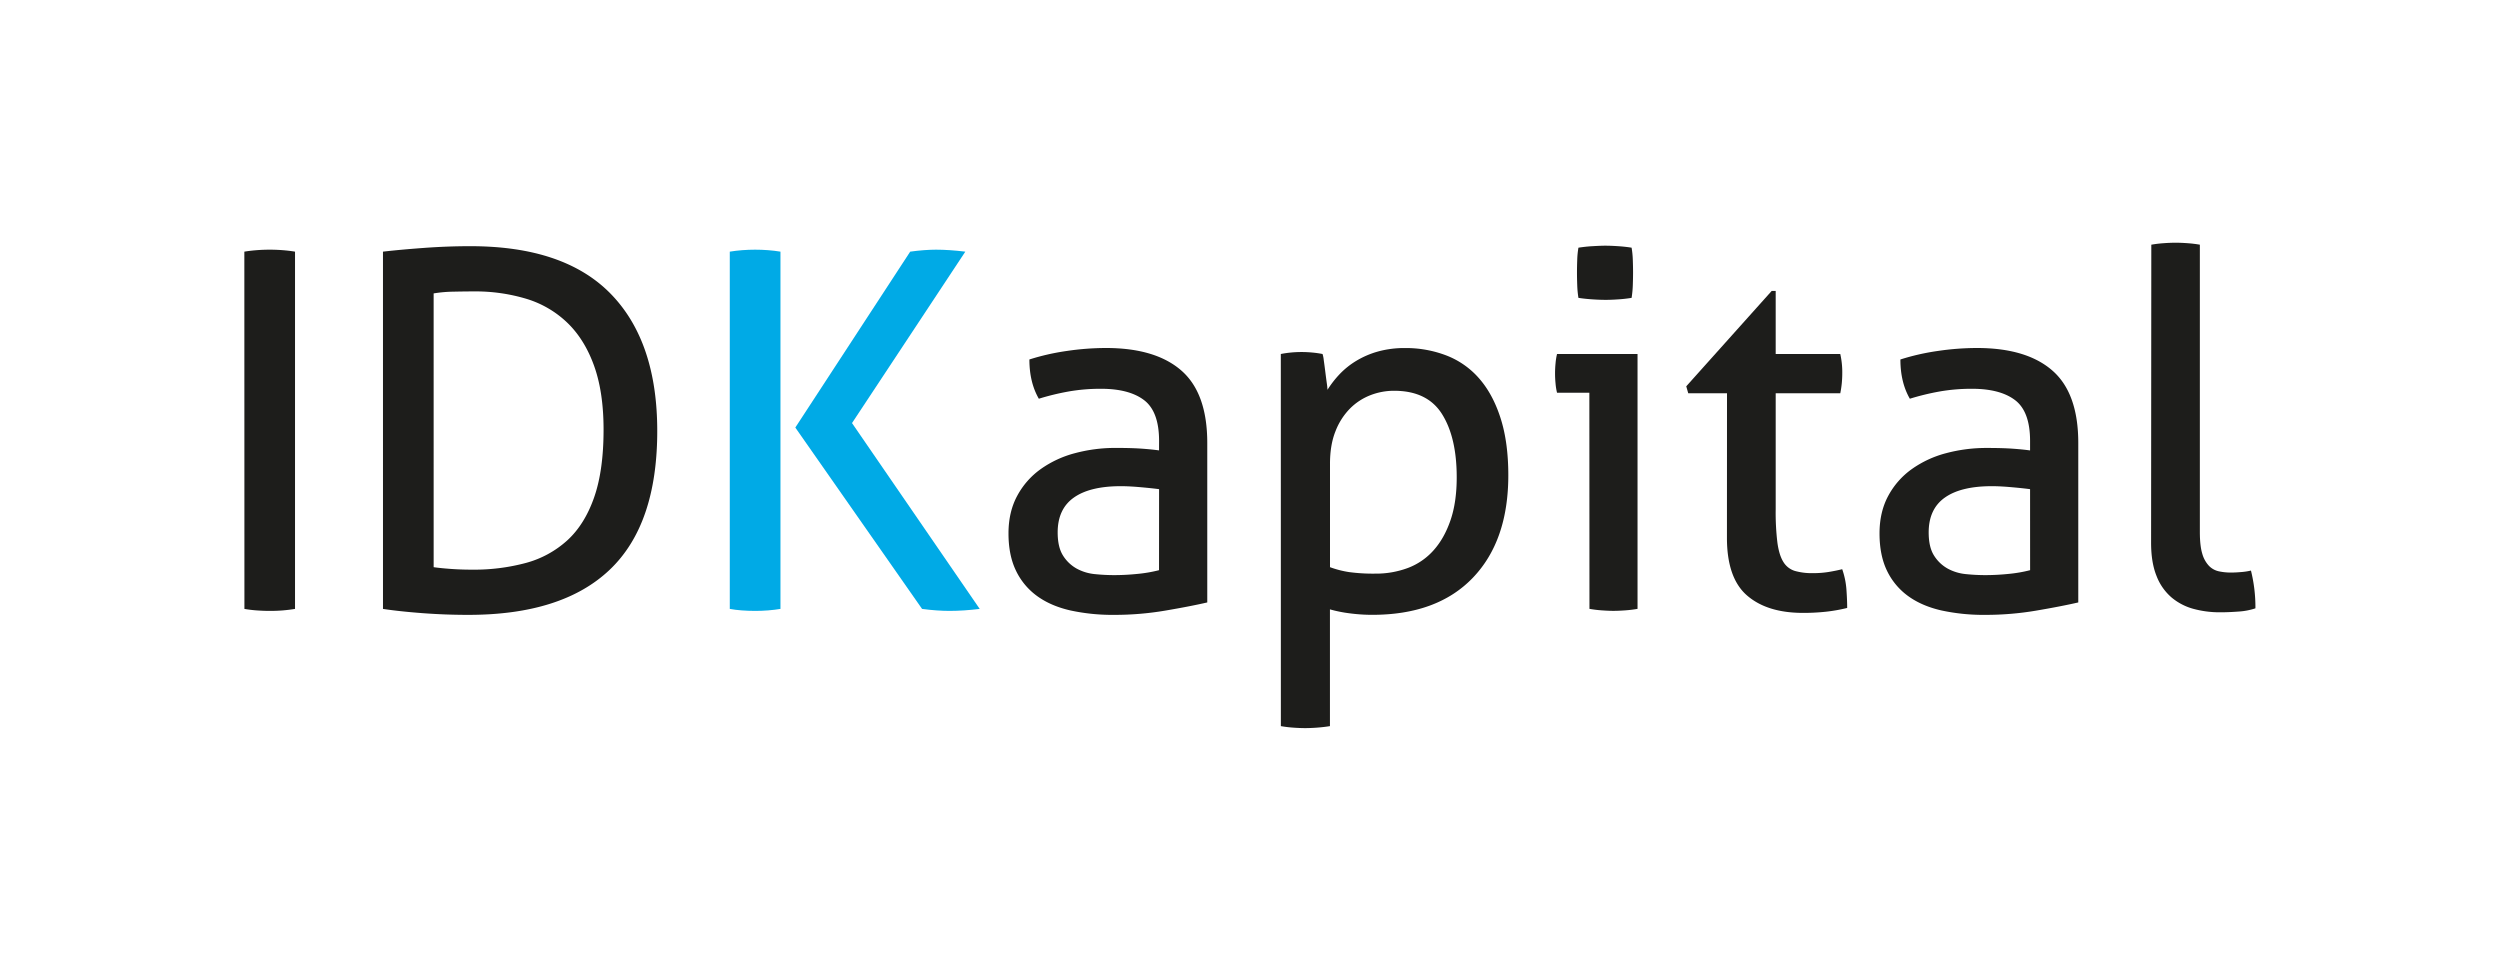
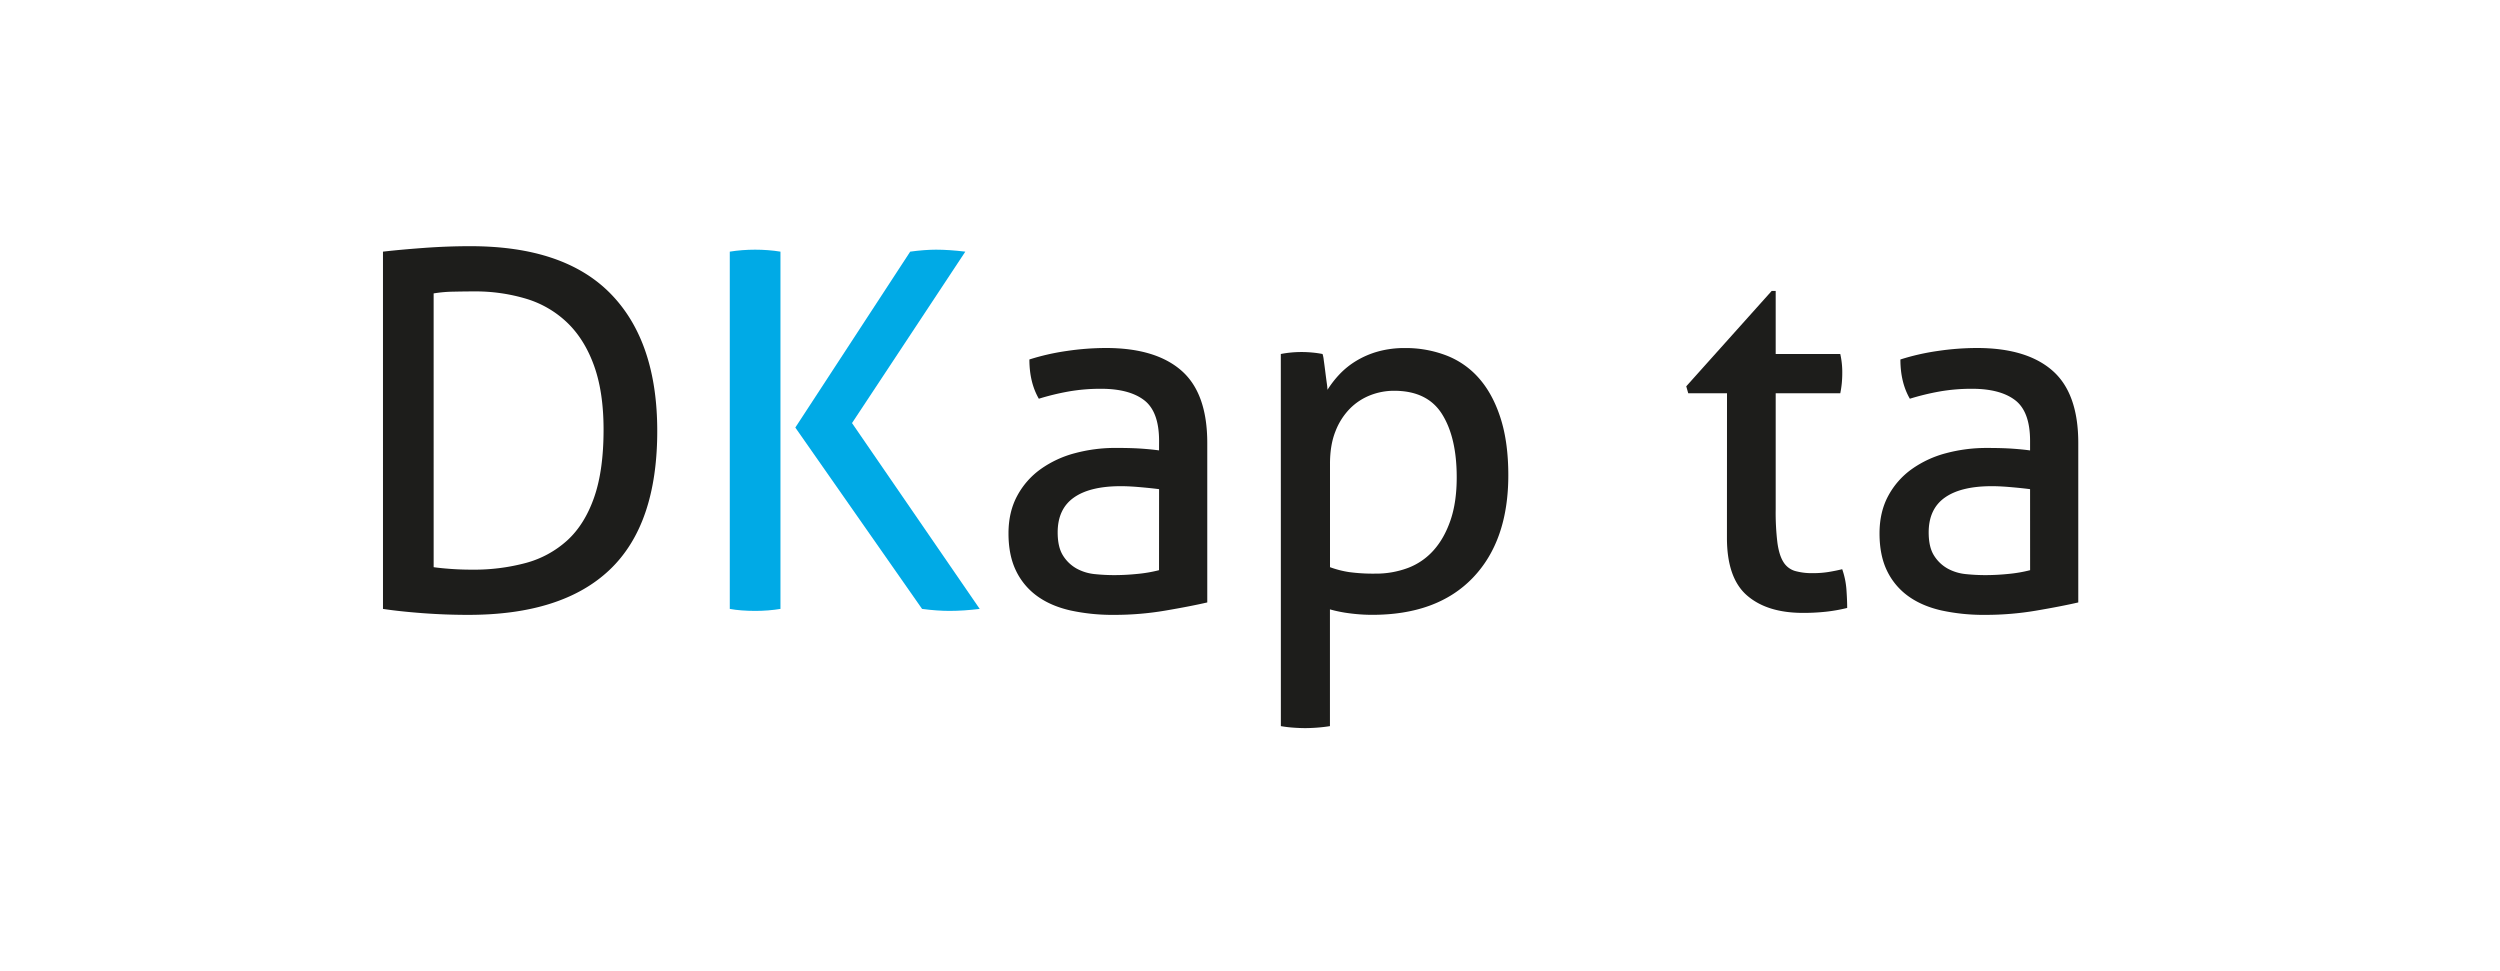
<svg xmlns="http://www.w3.org/2000/svg" id="WORDMARK" viewBox="0 0 2060 800">
  <defs>
    <style>.cls-1{fill:#1d1d1b;}.cls-2{fill:#00aae6;}</style>
  </defs>
-   <path class="cls-1" d="M201.34,207.36q4.92-.81,10.24-1.22t10.65-.41q5.31,0,10.64.41c3.54.27,7,.68,10.23,1.22V501.74c-3.27.54-6.62.95-10,1.23s-7,.41-10.84.41c-3.56,0-7.17-.15-10.86-.41a100.07,100.07,0,0,1-10-1.23Z" />
  <path class="cls-1" d="M315.57,207.36q13.92-1.62,33.57-3.07t38.49-1.43q77.37,0,115.66,39.31t38.28,113q0,77-39.1,114.23T386,506.65q-19.25,0-38.08-1.43t-32.34-3.48Zm41.76,260q5.73.82,14.13,1.43t17.81.61a164.14,164.14,0,0,0,44-5.52,82.77,82.77,0,0,0,34.19-18.63q14.32-13.11,22.11-35.41t7.77-55.89q0-30.7-7.77-52.41t-21.91-35.42a83.44,83.44,0,0,0-33.78-19.85,145.12,145.12,0,0,0-43.39-6.14q-7.78,0-17,.21a106.88,106.88,0,0,0-16.17,1.43Z" />
  <path class="cls-2" d="M601.34,207.36q4.92-.81,10.24-1.22t10.65-.41q5.31,0,10.64.41c3.54.27,7,.68,10.23,1.22V501.74c-3.27.54-6.69.95-10.23,1.23s-7.1.41-10.64.41c-3.83,0-7.52-.15-11.06-.41s-6.82-.69-9.83-1.23Zm54,144.94L750,207.36q5.73-.81,11.26-1.22t10-.41q5.32,0,11.46.41t12.7,1.22L702.06,348.61,807.28,501.74q-6.56.81-12.89,1.23c-4.24.26-8.26.41-12.08.41-3.28,0-6.83-.15-10.65-.41s-7.78-.69-11.87-1.23Z" />
  <path class="cls-1" d="M955.08,363.35q0-24.14-12.28-33.57t-35.62-9.42a151.19,151.19,0,0,0-26.82,2.26A205.6,205.6,0,0,0,856,328.55q-7.79-13.5-7.78-32.34a188.85,188.85,0,0,1,30.71-7,223,223,0,0,1,32.34-2.46q40.93,0,62.23,18.64T994.79,365V496.41q-14.32,3.29-34.8,6.76a248.79,248.79,0,0,1-41.76,3.48A163.31,163.31,0,0,1,882,503q-16.18-3.69-27.43-11.87a55.07,55.07,0,0,1-17.4-20.88Q831,457.53,831,439.51q0-17.61,7.16-30.91a64.39,64.39,0,0,1,19.45-22.11,86.5,86.5,0,0,1,28.25-13.1,128.37,128.37,0,0,1,33.57-4.3q13.1,0,21.5.61t14.12,1.43Zm0,39.72q-6.15-.81-15.56-1.64t-16-.81q-25.39,0-38.69,9.41t-13.31,28.66q0,12.29,4.5,19.24a31.1,31.1,0,0,0,11.26,10.65,39,39,0,0,0,14.95,4.5,155.18,155.18,0,0,0,15.55.82,189.56,189.56,0,0,0,19.45-1,113.88,113.88,0,0,0,17.81-3.07Z" />
  <path class="cls-1" d="M1055.39,291.7a83.43,83.43,0,0,1,8.39-1.22q4.31-.41,8.8-.41,4.1,0,8.6.41a82.42,82.42,0,0,1,8.6,1.22,25.27,25.27,0,0,1,1,5.12c.42,2.87.82,5.94,1.23,9.21s.82,6.42,1.23,9.42a57.5,57.5,0,0,1,.61,5.74,83.29,83.29,0,0,1,9.83-12.69,65.51,65.51,0,0,1,13.72-11.06,72.25,72.25,0,0,1,18-7.78,81.19,81.19,0,0,1,22.32-2.87,93.22,93.22,0,0,1,34.18,6.15,68.42,68.42,0,0,1,27,19q11.27,12.9,17.61,32.76t6.34,46.87q0,54.06-29.27,84.55t-82.91,30.5a144,144,0,0,1-18.42-1.22,110.17,110.17,0,0,1-16.38-3.28v96.21q-4.9.81-10.44,1.23c-3.68.27-7,.41-10,.41s-6.35-.14-10-.41a99.7,99.7,0,0,1-10-1.23Zm40.53,175.65a80.53,80.53,0,0,0,16,4.09,148.67,148.67,0,0,0,21.29,1.23,74.91,74.91,0,0,0,27-4.71,53.67,53.67,0,0,0,21.09-14.54q8.79-9.81,13.92-24.76t5.11-35.42q0-32.75-12.08-52T1148.74,322a53.32,53.32,0,0,0-19.65,3.69,48.39,48.39,0,0,0-16.79,11.05,54.6,54.6,0,0,0-11.87,18.63q-4.52,11.26-4.51,26.82Z" />
-   <path class="cls-1" d="M1309.63,323.64H1283a49.57,49.57,0,0,1-1.22-7.57c-.28-2.87-.42-5.66-.42-8.4s.14-5.52.42-8.39a49.71,49.71,0,0,1,1.22-7.58h66.33v210a100.07,100.07,0,0,1-10,1.23c-3.69.26-7,.41-10,.41-2.73,0-5.94-.15-9.62-.41a99.56,99.56,0,0,1-10-1.23Zm-9-78.2a82.59,82.59,0,0,1-1-10.64c-.14-3.82-.2-7.23-.2-10.23s.06-6.42.2-10.24a72.07,72.07,0,0,1,1-10.24c3.54-.54,7.37-1,11.46-1.23s7.64-.41,10.65-.41,6.55.14,10.64.41,7.78.69,11.06,1.23a73.66,73.66,0,0,1,1,10.24c.14,3.82.2,7.23.2,10.24s-.06,6.41-.2,10.23a84.48,84.48,0,0,1-1,10.64,109,109,0,0,1-10.86,1.23c-3.95.28-7.43.41-10.43.41-3.28,0-7-.13-11.06-.41S1304.17,246,1300.63,245.44Z" />
  <path class="cls-1" d="M1423.05,324.05h-31.94l-1.64-5.73,70.42-78.61h3.28v52h53.22a68.24,68.24,0,0,1,1.64,15.56c0,3-.14,5.87-.41,8.6s-.68,5.46-1.23,8.19h-53.22v95.81a206.2,206.2,0,0,0,1.43,27.42q1.43,10.25,4.91,15.77a16.77,16.77,0,0,0,9.42,7.37,51.11,51.11,0,0,0,14.94,1.84,80.14,80.14,0,0,0,13.11-1c4.09-.68,7.77-1.44,11-2.25a65,65,0,0,1,3.48,16.78c.41,5.73.61,10.79.61,15.15a133.08,133.08,0,0,1-17.19,3.07,171.43,171.43,0,0,1-19.24,1q-29.49,0-46.06-14.33t-16.58-47.5Z" />
  <path class="cls-1" d="M1672.78,363.35q0-24.14-12.28-33.57t-35.62-9.42a151.27,151.27,0,0,0-26.82,2.26,205.44,205.44,0,0,0-24.35,5.93q-7.79-13.5-7.78-32.34a188.72,188.72,0,0,1,30.7-7,223.12,223.12,0,0,1,32.35-2.46q40.93,0,62.23,18.64T1712.5,365V496.41q-14.34,3.29-34.8,6.76a248.79,248.79,0,0,1-41.76,3.48A163.34,163.34,0,0,1,1599.7,503q-16.17-3.69-27.43-11.87a55.16,55.16,0,0,1-17.4-20.88q-6.13-12.69-6.14-30.71,0-17.61,7.16-30.91a64.49,64.49,0,0,1,19.45-22.11,86.59,86.59,0,0,1,28.25-13.1,128.5,128.5,0,0,1,33.58-4.3q13.1,0,21.49.61t14.12,1.43Zm0,39.72q-6.13-.81-15.55-1.64t-16-.81q-25.4,0-38.69,9.41t-13.31,28.66q0,12.29,4.51,19.24A31.08,31.08,0,0,0,1605,468.58a39,39,0,0,0,15,4.5,155.37,155.37,0,0,0,15.56.82,189.85,189.85,0,0,0,19.45-1,113.74,113.74,0,0,0,17.8-3.07Z" />
-   <path class="cls-1" d="M1772.68,201.63a96.7,96.7,0,0,1,10-1.22q5.54-.41,10-.41c3,0,6.35.14,10,.41a97,97,0,0,1,10,1.22V438.28q0,11.46,2,18a24,24,0,0,0,5.53,10,16,16,0,0,0,8.19,4.5,46.57,46.57,0,0,0,10,1c2.45,0,5.25-.13,8.39-.41a51.74,51.74,0,0,0,8-1.22,125,125,0,0,1,3.68,31.11,54,54,0,0,1-13.92,2.66c-5.47.41-10.51.61-15.15.61a82.11,82.11,0,0,1-22.11-2.86,47.17,47.17,0,0,1-18-9.42,44.19,44.19,0,0,1-12.28-17.6q-4.51-11.06-4.51-27.44Z" />
</svg>